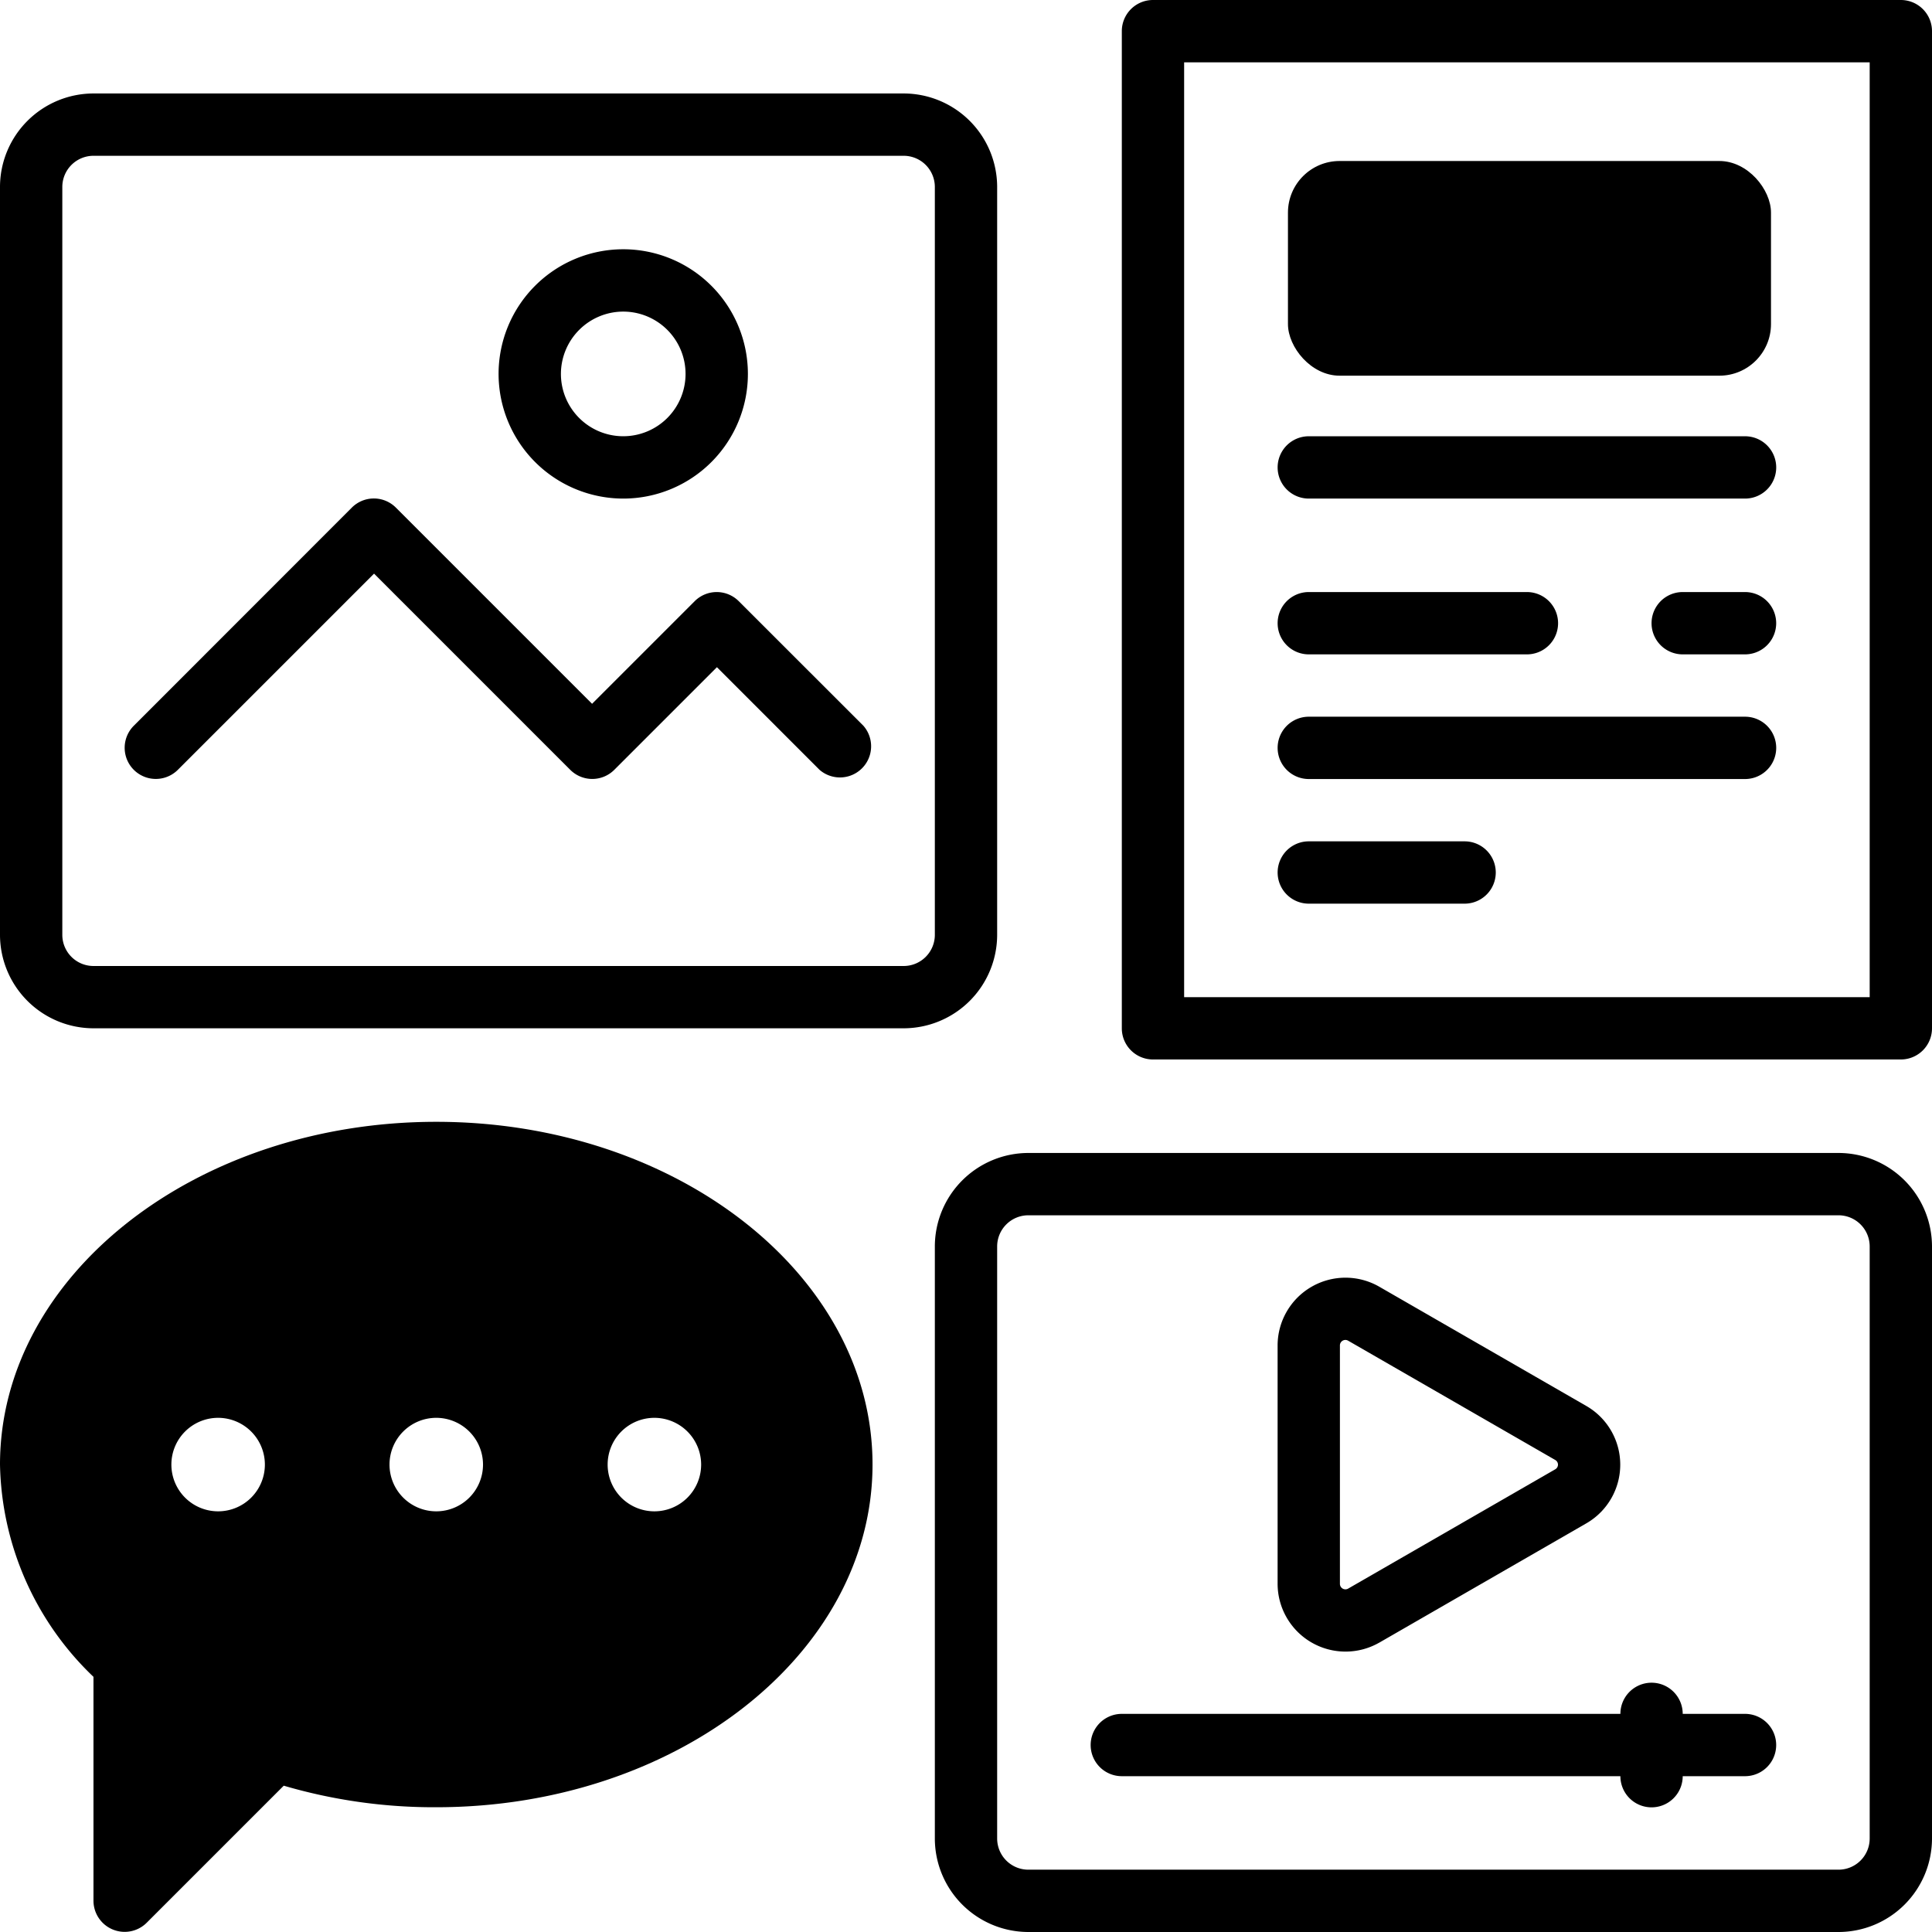
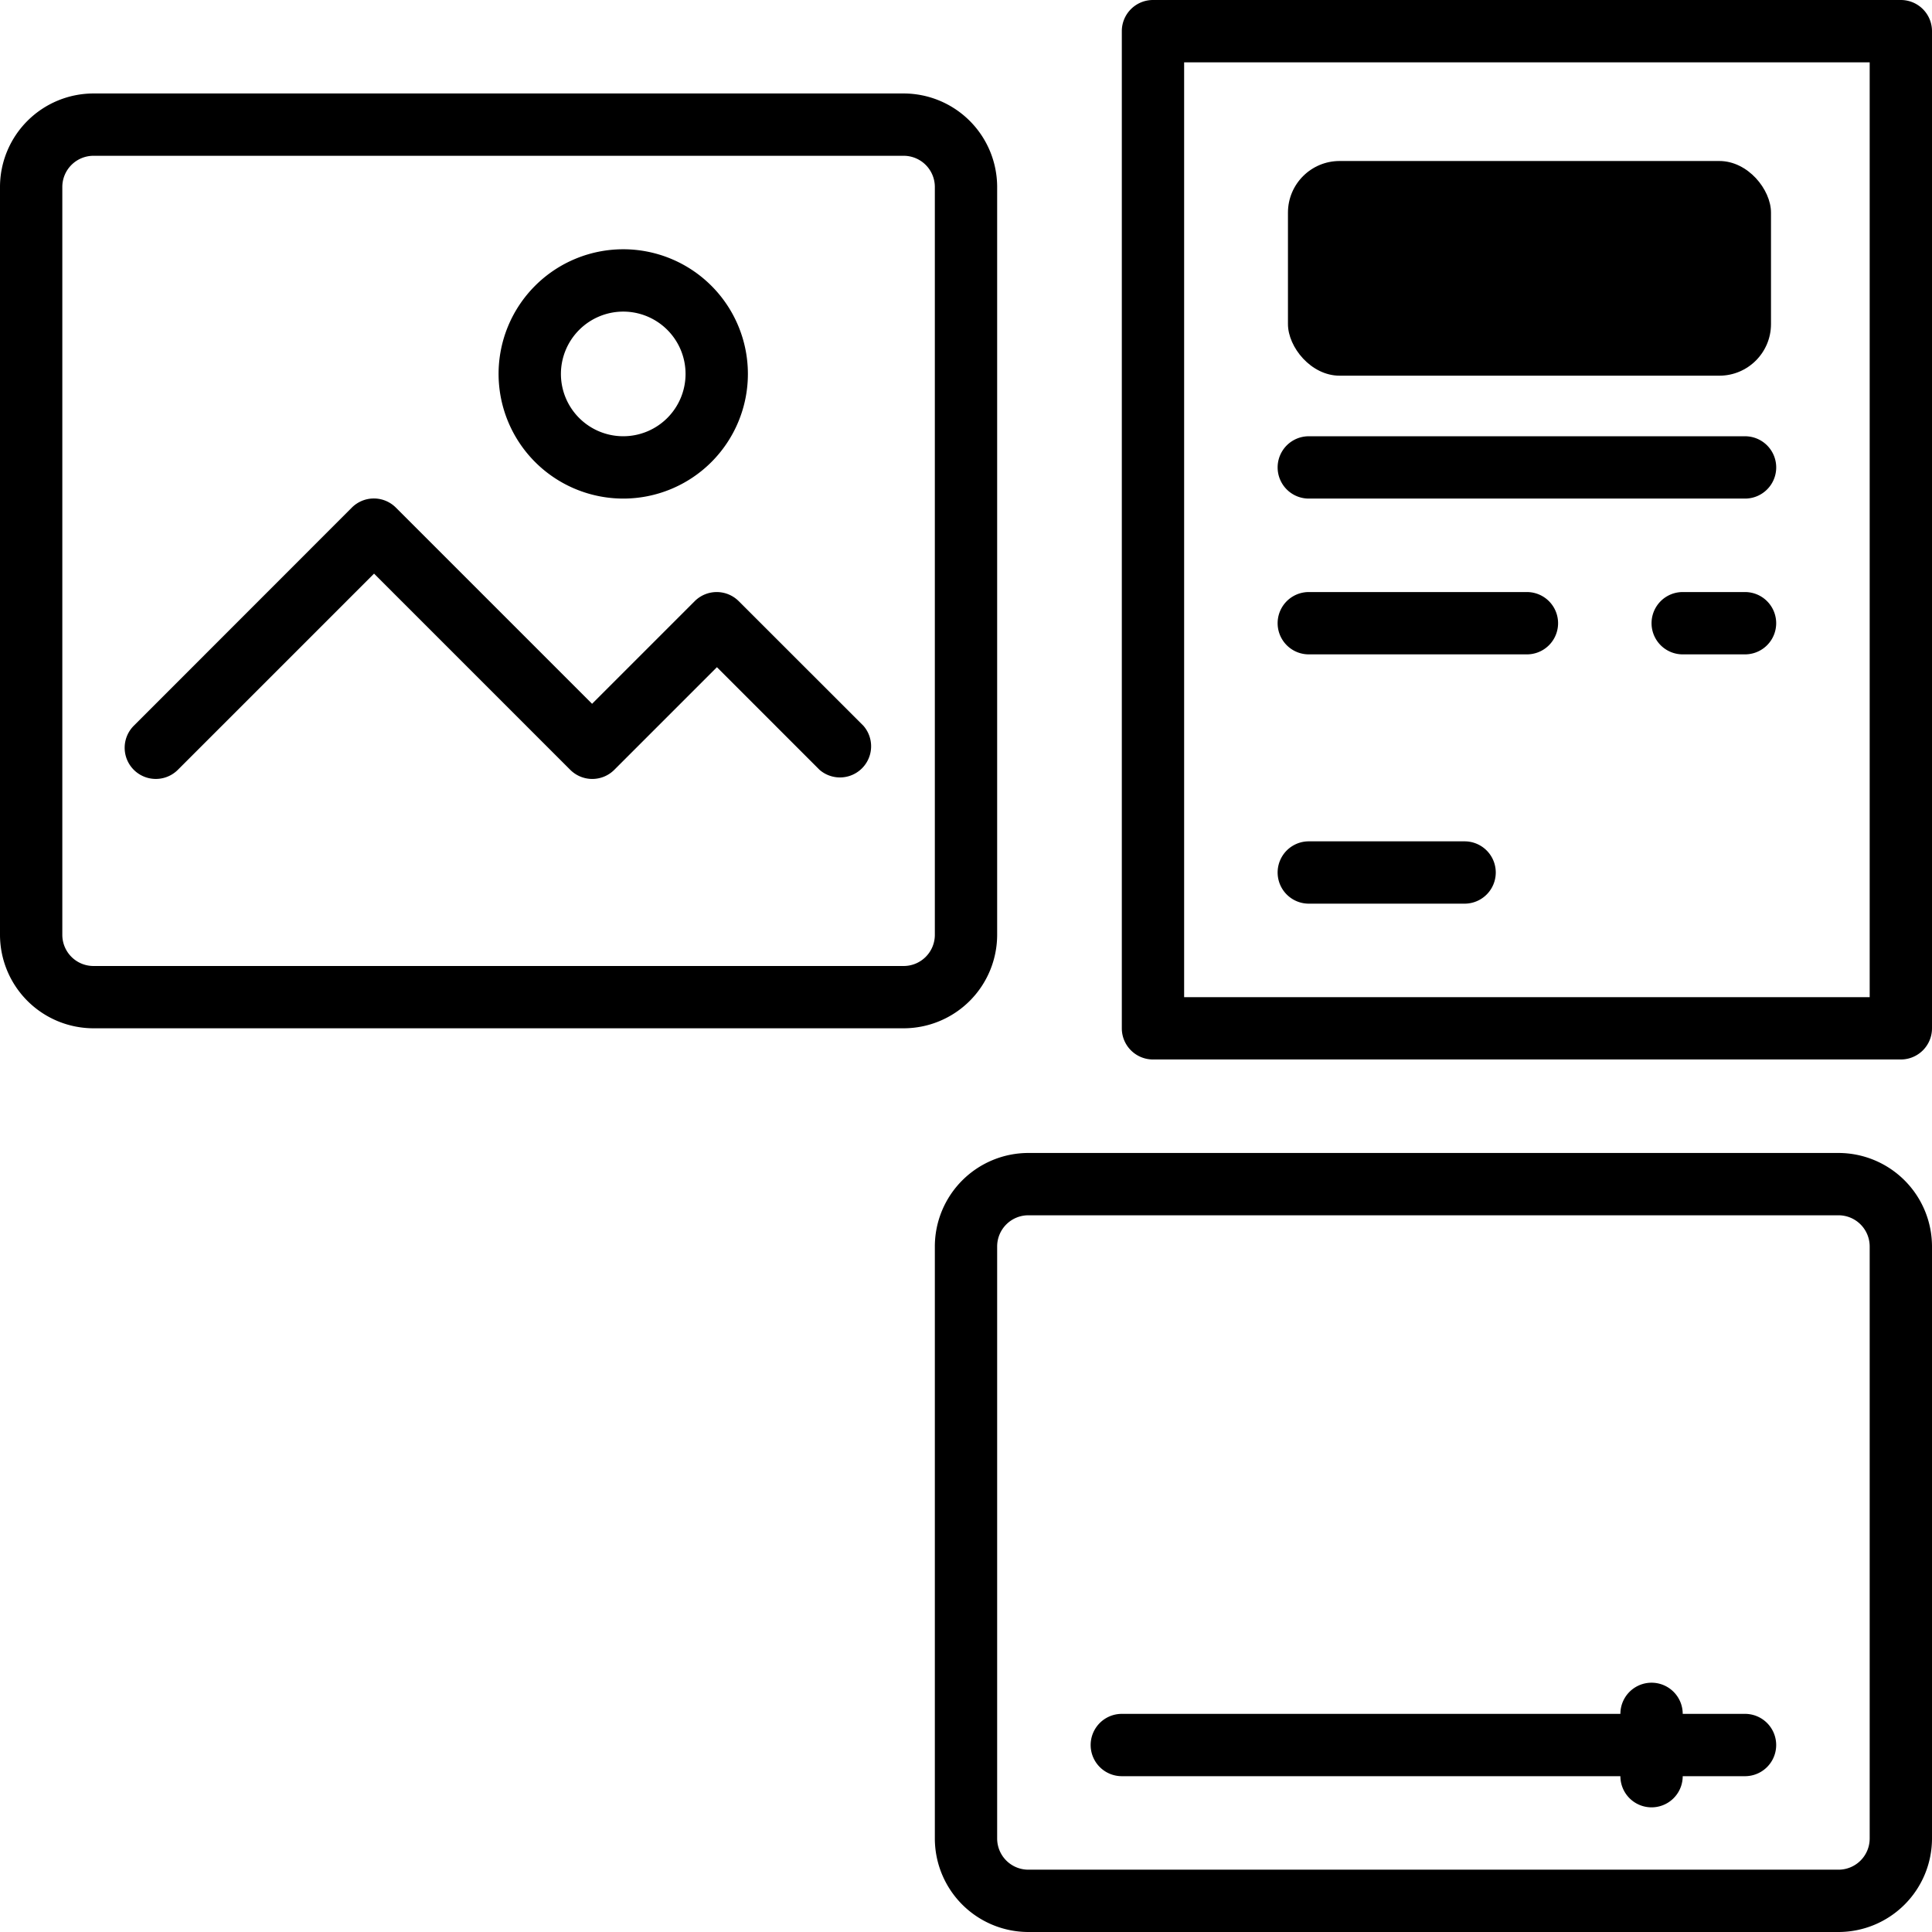
<svg xmlns="http://www.w3.org/2000/svg" id="Group_3384" data-name="Group 3384" width="74.842" height="74.842" viewBox="0 0 74.842 74.842">
  <g id="Group_3359" data-name="Group 3359" transform="translate(0)">
-     <path id="Subtraction_2" data-name="Subtraction 2" d="M2.4,27.948v0c.008-.14.205-3.471,0-8.066a23.1,23.1,0,0,0-1.367-4.866A17.266,17.266,0,0,1,0,11.435,10.193,10.193,0,0,1,4.415,3.349,17.672,17.672,0,0,1,15.073,0,17.672,17.672,0,0,1,25.731,3.349a10.193,10.193,0,0,1,4.415,8.086,10.193,10.193,0,0,1-4.415,8.086,17.672,17.672,0,0,1-10.658,3.349c-.188,0-.571-.04-1.056-.09-.876-.091-2.075-.216-3.135-.216a4.509,4.509,0,0,0-1.984.307,38.131,38.131,0,0,0-6.492,5.076ZM23.275,9.185A1.811,1.811,0,1,0,25.086,11,1.813,1.813,0,0,0,23.275,9.185Zm-8.45,0A1.811,1.811,0,1,0,16.636,11,1.813,1.813,0,0,0,14.825,9.185Zm-8.45,0A1.811,1.811,0,1,0,8.186,11,1.813,1.813,0,0,0,6.375,9.185Z" transform="translate(2.075 45.739)" />
    <g id="content">
      <path id="Path_61707" data-name="Path 61707" d="M67.178,1H38.207A1.207,1.207,0,0,0,37,2.207V40.835a1.207,1.207,0,0,0,1.207,1.207H67.178a1.207,1.207,0,0,0,1.207-1.207V2.207A1.207,1.207,0,0,0,67.178,1ZM65.971,39.628H39.414V3.414H65.971Z" transform="translate(6.457 -1)" />
      <path id="Path_61708" data-name="Path 61708" d="M66.007,38H34.621A3.626,3.626,0,0,0,31,41.621V64.557a3.626,3.626,0,0,0,3.621,3.621H66.007a3.626,3.626,0,0,0,3.621-3.621V41.621A3.626,3.626,0,0,0,66.007,38Zm1.207,26.557a1.208,1.208,0,0,1-1.207,1.207H34.621a1.208,1.208,0,0,1-1.207-1.207V41.621a1.208,1.208,0,0,1,1.207-1.207H66.007a1.208,1.208,0,0,1,1.207,1.207Z" transform="translate(5.214 6.664)" />
      <path id="Path_61709" data-name="Path 61709" d="M61.348,56.207H58.934a1.207,1.207,0,0,0-2.414,0H37.206a1.207,1.207,0,0,0,0,2.414H56.52a1.207,1.207,0,0,0,2.414,0h2.414A1.207,1.207,0,0,0,61.348,56.207Z" transform="translate(6.251 10.185)" />
      <path id="Path_61710" data-name="Path 61710" d="M39.628,36.592V7.621A3.626,3.626,0,0,0,36.007,4H4.621A3.626,3.626,0,0,0,1,7.621V36.592a3.626,3.626,0,0,0,3.621,3.621H36.007A3.626,3.626,0,0,0,39.628,36.592Zm-2.414,0A1.208,1.208,0,0,1,36.007,37.8H4.621a1.208,1.208,0,0,1-1.207-1.207V7.621A1.208,1.208,0,0,1,4.621,6.414H36.007a1.208,1.208,0,0,1,1.207,1.207Z" transform="translate(-1 -0.379)" />
      <path id="Path_61711" data-name="Path 61711" d="M21.829,18.657A4.829,4.829,0,1,0,17,13.829,4.833,4.833,0,0,0,21.829,18.657Zm0-7.243a2.414,2.414,0,1,1-2.414,2.414A2.417,2.417,0,0,1,21.829,11.414Z" transform="translate(2.314 0.657)" />
      <path id="Path_61712" data-name="Path 61712" d="M28.792,20.975a1.206,1.206,0,0,0-1.707,0L23.11,24.95l-7.6-7.6a1.206,1.206,0,0,0-1.707,0L5.357,25.8a1.207,1.207,0,0,0,1.707,1.707l7.6-7.6,7.6,7.6a1.206,1.206,0,0,0,1.707,0l3.975-3.975,3.975,3.975A1.207,1.207,0,0,0,33.62,25.8Z" transform="translate(-0.174 2.314)" />
      <path id="Path_61714" data-name="Path 61714" d="M43.206,17.414h16.9a1.207,1.207,0,0,0,0-2.414h-16.9A1.207,1.207,0,0,0,43.206,17.414Z" transform="translate(7.494 1.9)" />
-       <path id="Path_61715" data-name="Path 61715" d="M43.206,26.414h16.9a1.207,1.207,0,0,0,0-2.414h-16.9A1.207,1.207,0,0,0,43.206,26.414Z" transform="translate(7.494 3.764)" />
      <path id="Path_61716" data-name="Path 61716" d="M43.206,30.414h6.036a1.207,1.207,0,0,0,0-2.414H43.206A1.207,1.207,0,0,0,43.206,30.414Z" transform="translate(7.494 4.592)" />
      <path id="Path_61719" data-name="Path 61719" d="M43.206,22.414h8.45a1.207,1.207,0,0,0,0-2.414h-8.45A1.207,1.207,0,0,0,43.206,22.414Z" transform="translate(7.494 2.935)" />
      <path id="Path_61720" data-name="Path 61720" d="M57.62,20H55.206a1.207,1.207,0,0,0,0,2.414H57.62A1.207,1.207,0,0,0,57.62,20Z" transform="translate(9.979 2.935)" />
-       <path id="Path_61721" data-name="Path 61721" d="M17.9,37C8.581,37,1,42.957,1,50.278A11.666,11.666,0,0,0,4.621,58.5v8.674a1.208,1.208,0,0,0,2.061.853l5.31-5.31a20.662,20.662,0,0,0,5.908.835c9.319,0,16.9-5.957,16.9-13.278S27.219,37,17.9,37Zm0,24.143a18.062,18.062,0,0,1-5.851-.937,1.2,1.2,0,0,0-1.243.288l-3.77,3.77V57.992a1.206,1.206,0,0,0-.384-.884,9.284,9.284,0,0,1-3.238-6.83c0-5.99,6.5-10.864,14.486-10.864s14.486,4.874,14.486,10.864S25.887,61.143,17.9,61.143Z" transform="translate(-1 6.457)" />
-       <path id="Path_61722" data-name="Path 61722" d="M45.938,56.141l8.024-4.623a2.624,2.624,0,0,0,0-4.544l-8.023-4.621A2.629,2.629,0,0,0,42,44.623v9.244a2.631,2.631,0,0,0,3.938,2.273ZM44.414,44.623a.212.212,0,0,1,.319-.179l8.024,4.622a.207.207,0,0,1,0,.359l-8.023,4.622a.213.213,0,0,1-.32-.179Z" transform="translate(7.492 7.492)" />
      <rect id="Rectangle_5" data-name="Rectangle 5" width="18.712" height="8.316" rx="2" transform="translate(49.893 6.237)" />
    </g>
  </g>
</svg>